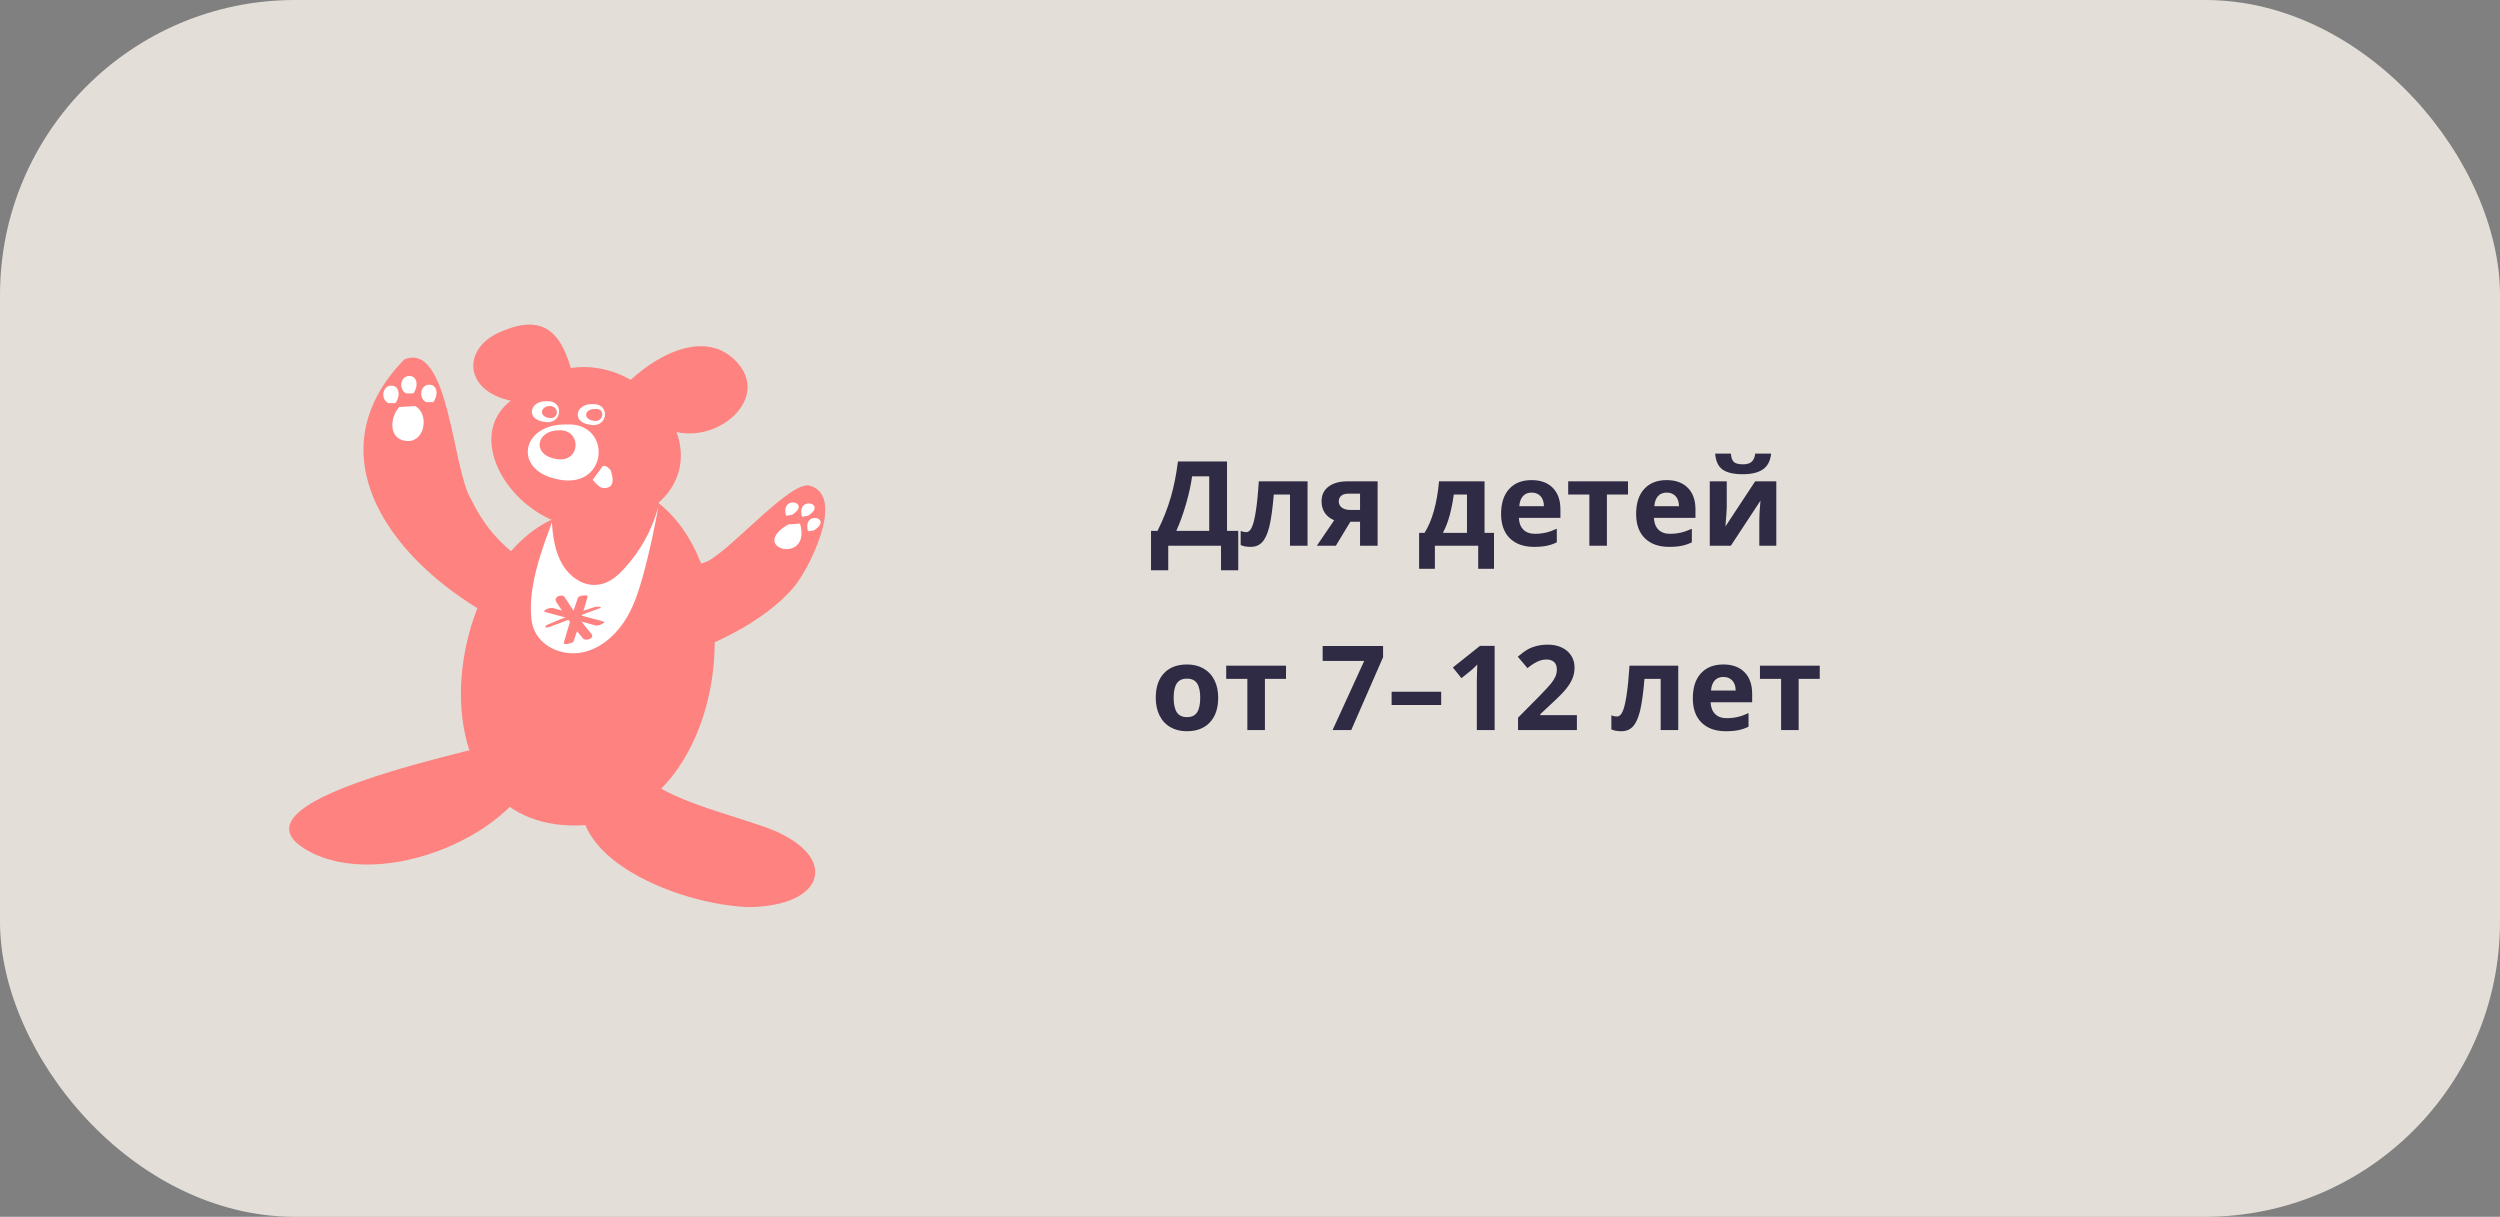
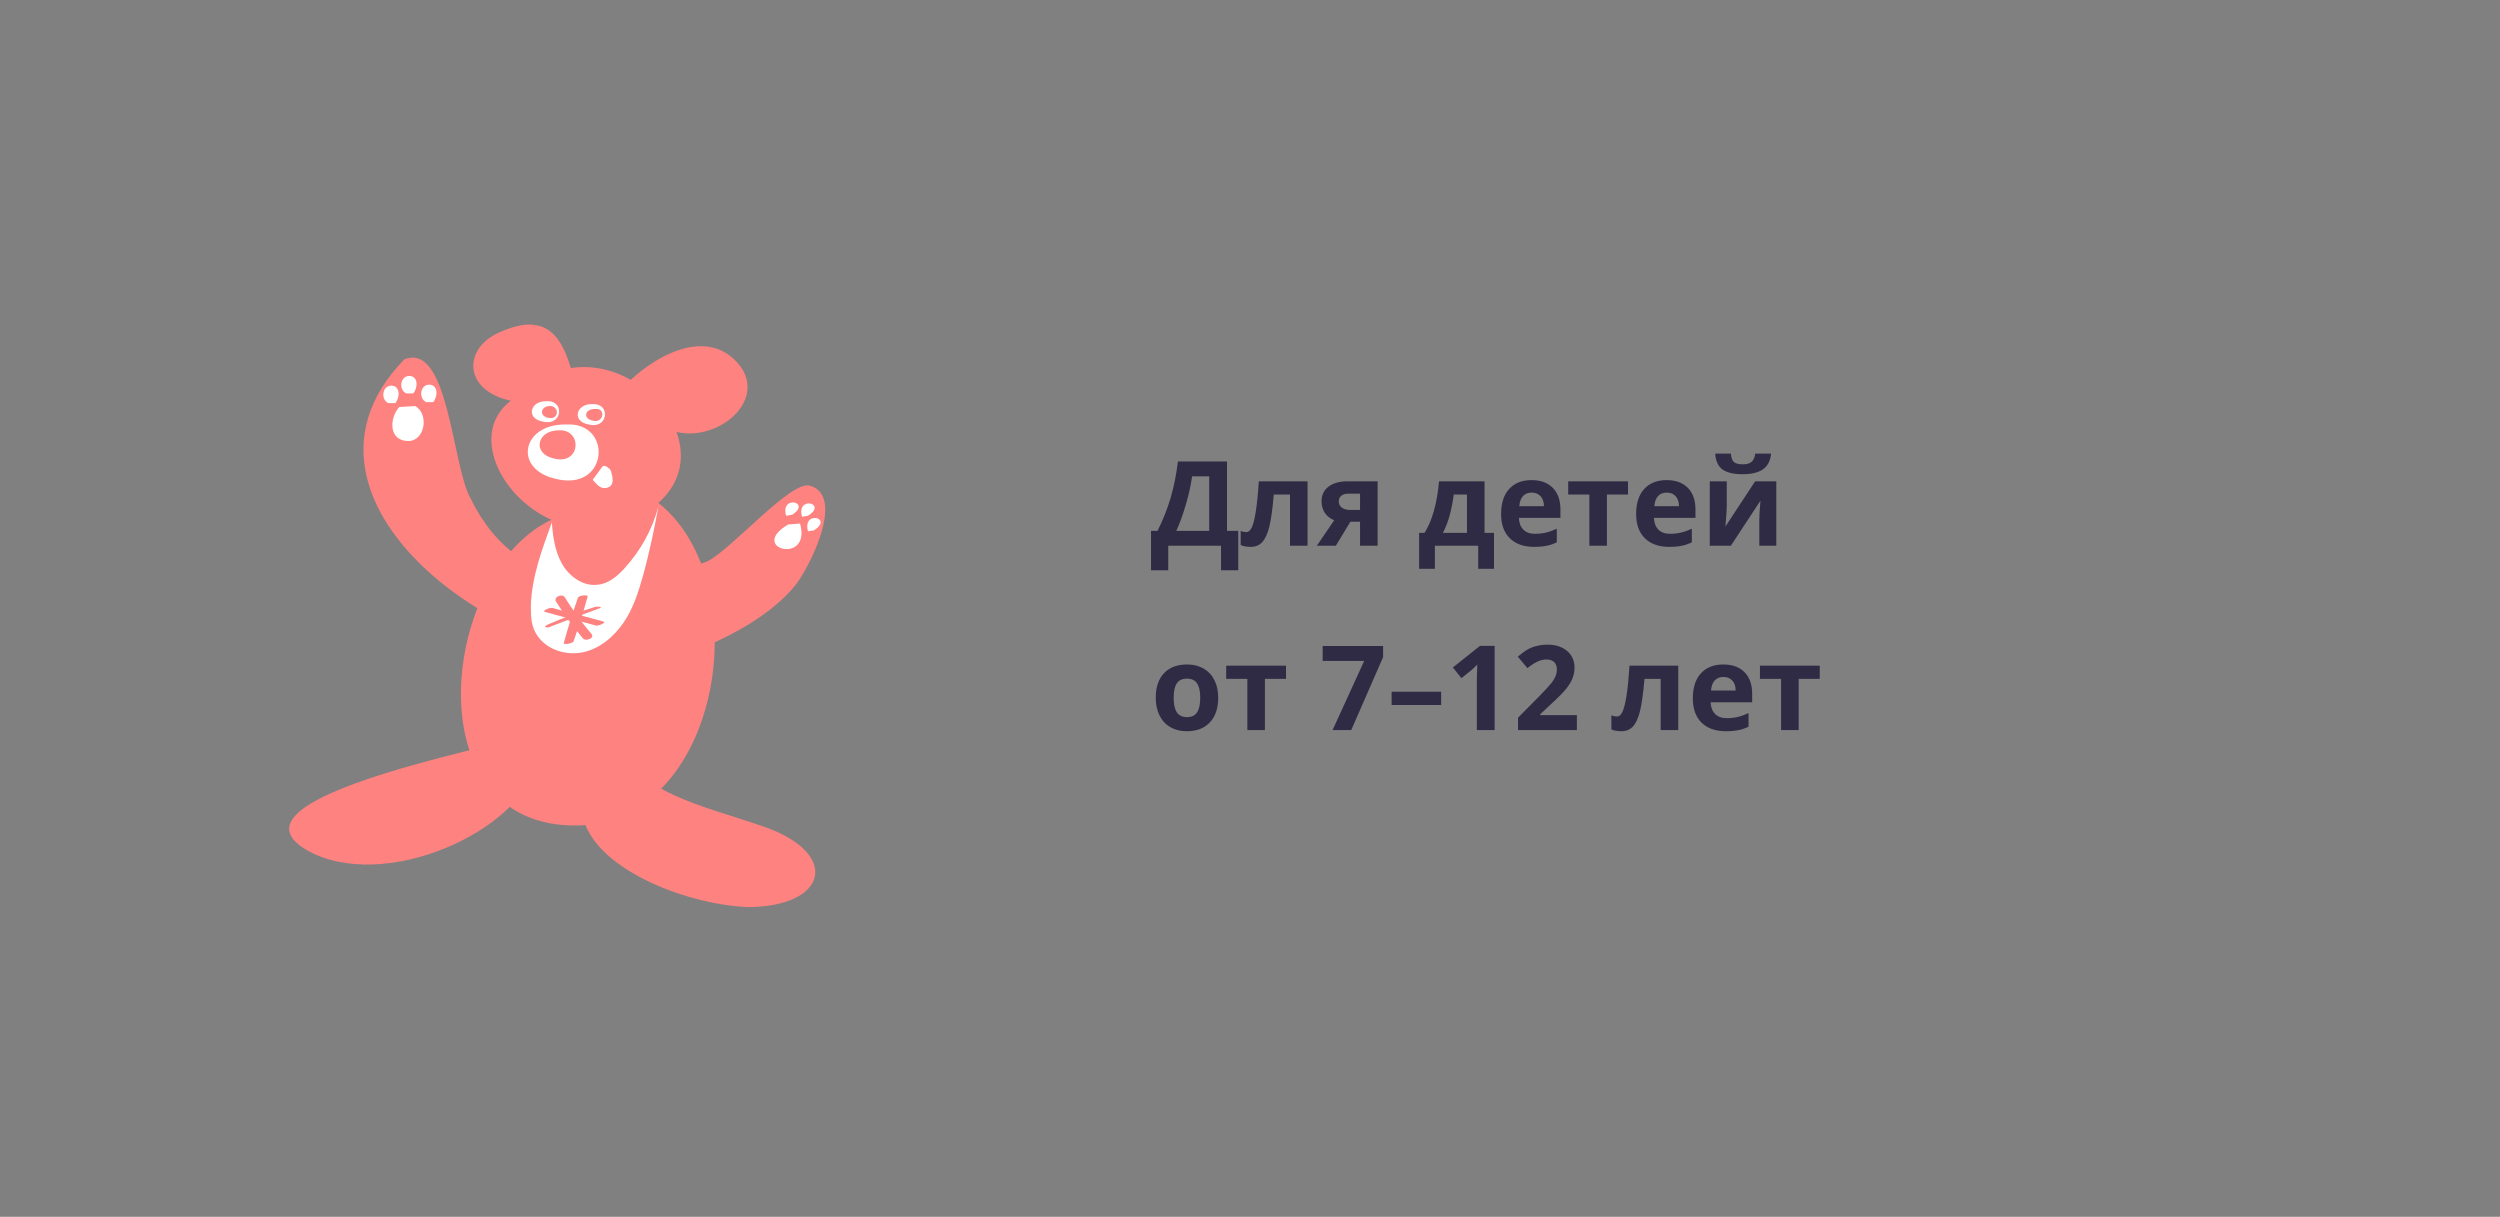
<svg xmlns="http://www.w3.org/2000/svg" width="339" height="165" viewBox="0 0 339 165" fill="none">
  <rect x="0" y="0" width="339" height="165" fill="#808080" stroke="none" />
-   <rect width="339" height="165" rx="40" fill="#F1ECE4" fill-opacity="0.87" />
  <path d="M156.078 71.984H156.961C157.716 70.474 158.312 68.966 158.75 67.461C159.188 65.951 159.513 64.323 159.727 62.578H166.383V71.984H167.906V77.328H165.57V74H158.414V77.328H156.078V71.984ZM161.648 64.594C161.482 65.787 161.203 67.049 160.812 68.383C160.427 69.716 159.992 70.917 159.508 71.984H163.969V64.594H161.648ZM177.305 74H174.922V67.055H172.727C172.56 69.008 172.357 70.466 172.117 71.43C171.878 72.388 171.557 73.083 171.156 73.516C170.76 73.943 170.24 74.156 169.594 74.156C169.042 74.156 168.589 74.073 168.234 73.906V72C168.49 72.104 168.745 72.156 169 72.156C169.297 72.156 169.544 71.943 169.742 71.516C169.945 71.088 170.125 70.378 170.281 69.383C170.443 68.383 170.581 67.01 170.695 65.266H177.305V74ZM181.141 74H178.562L180.914 70.547C180.352 70.312 179.924 69.974 179.633 69.531C179.346 69.088 179.203 68.568 179.203 67.969C179.203 67.125 179.518 66.463 180.148 65.984C180.784 65.505 181.648 65.266 182.742 65.266H186.805V74H184.422V70.75H183.109L181.141 74ZM181.539 67.984C181.539 68.349 181.682 68.635 181.969 68.844C182.255 69.047 182.63 69.148 183.094 69.148H184.422V66.945H182.789C182.398 66.945 182.091 67.042 181.867 67.234C181.648 67.422 181.539 67.672 181.539 67.984ZM198.922 72.258V67.055H197.133C197.003 68.023 196.823 68.943 196.594 69.812C196.37 70.682 196.057 71.497 195.656 72.258H198.922ZM202.586 77.133H200.445V74H194.57V77.133H192.43V72.258H193.164C193.664 71.482 194.083 70.503 194.422 69.32C194.76 68.138 194.997 66.787 195.133 65.266H201.305V72.258H202.586V77.133ZM207.695 66.797C207.19 66.797 206.794 66.958 206.508 67.281C206.221 67.599 206.057 68.052 206.016 68.641H209.359C209.349 68.052 209.195 67.599 208.898 67.281C208.602 66.958 208.201 66.797 207.695 66.797ZM208.031 74.156C206.625 74.156 205.526 73.768 204.734 72.992C203.943 72.216 203.547 71.117 203.547 69.695C203.547 68.232 203.911 67.102 204.641 66.305C205.375 65.503 206.388 65.102 207.68 65.102C208.914 65.102 209.875 65.453 210.562 66.156C211.25 66.859 211.594 67.831 211.594 69.07V70.227H205.961C205.987 70.904 206.188 71.432 206.562 71.812C206.938 72.193 207.464 72.383 208.141 72.383C208.667 72.383 209.164 72.328 209.633 72.219C210.102 72.109 210.591 71.935 211.102 71.695V73.539C210.685 73.747 210.24 73.901 209.766 74C209.292 74.104 208.714 74.156 208.031 74.156ZM220.758 65.266V67.055H217.898V74H215.516V67.055H212.648V65.266H220.758ZM226.008 66.797C225.503 66.797 225.107 66.958 224.82 67.281C224.534 67.599 224.37 68.052 224.328 68.641H227.672C227.661 68.052 227.508 67.599 227.211 67.281C226.914 66.958 226.513 66.797 226.008 66.797ZM226.344 74.156C224.938 74.156 223.839 73.768 223.047 72.992C222.255 72.216 221.859 71.117 221.859 69.695C221.859 68.232 222.224 67.102 222.953 66.305C223.688 65.503 224.701 65.102 225.992 65.102C227.227 65.102 228.188 65.453 228.875 66.156C229.562 66.859 229.906 67.831 229.906 69.07V70.227H224.273C224.299 70.904 224.5 71.432 224.875 71.812C225.25 72.193 225.776 72.383 226.453 72.383C226.979 72.383 227.477 72.328 227.945 72.219C228.414 72.109 228.904 71.935 229.414 71.695V73.539C228.997 73.747 228.552 73.901 228.078 74C227.604 74.104 227.026 74.156 226.344 74.156ZM234.148 65.266V68.719C234.148 69.083 234.089 69.974 233.969 71.391L238 65.266H240.867V74H238.562V70.516C238.562 69.896 238.615 69.021 238.719 67.891L234.703 74H231.844V65.266H234.148ZM240.164 61.508C240.065 62.482 239.698 63.193 239.062 63.641C238.427 64.083 237.51 64.305 236.312 64.305C235.078 64.305 234.164 64.091 233.57 63.664C232.982 63.237 232.651 62.518 232.578 61.508H234.711C234.747 62.044 234.88 62.422 235.109 62.641C235.344 62.854 235.76 62.961 236.359 62.961C236.885 62.961 237.276 62.844 237.531 62.609C237.792 62.37 237.951 62.003 238.008 61.508H240.164ZM159.148 94.617C159.148 95.482 159.289 96.135 159.57 96.578C159.857 97.021 160.32 97.242 160.961 97.242C161.596 97.242 162.052 97.023 162.328 96.586C162.609 96.143 162.75 95.487 162.75 94.617C162.75 93.753 162.609 93.104 162.328 92.672C162.047 92.24 161.586 92.023 160.945 92.023C160.31 92.023 159.852 92.24 159.57 92.672C159.289 93.099 159.148 93.747 159.148 94.617ZM165.188 94.617C165.188 96.039 164.812 97.151 164.062 97.953C163.312 98.755 162.268 99.156 160.93 99.156C160.091 99.156 159.352 98.974 158.711 98.609C158.07 98.24 157.578 97.711 157.234 97.023C156.891 96.336 156.719 95.534 156.719 94.617C156.719 93.19 157.091 92.081 157.836 91.289C158.581 90.497 159.628 90.102 160.977 90.102C161.815 90.102 162.555 90.284 163.195 90.648C163.836 91.013 164.328 91.537 164.672 92.219C165.016 92.901 165.188 93.701 165.188 94.617ZM174.383 90.266V92.055H171.523V99H169.141V92.055H166.273V90.266H174.383ZM180.695 99L184.984 89.625H179.352V87.594H187.547V89.109L183.227 99H180.695ZM188.703 95.594V93.797H195.422V95.594H188.703ZM202.672 99H200.258V92.391L200.281 91.305L200.32 90.117C199.919 90.518 199.641 90.781 199.484 90.906L198.172 91.961L197.008 90.508L200.688 87.578H202.672V99ZM213.828 99H205.844V97.32L208.711 94.422C209.56 93.552 210.115 92.951 210.375 92.617C210.635 92.279 210.823 91.966 210.938 91.68C211.052 91.393 211.109 91.096 211.109 90.789C211.109 90.331 210.982 89.99 210.727 89.766C210.477 89.542 210.141 89.43 209.719 89.43C209.276 89.43 208.846 89.531 208.43 89.734C208.013 89.938 207.578 90.227 207.125 90.602L205.812 89.047C206.375 88.568 206.841 88.229 207.211 88.031C207.581 87.833 207.984 87.682 208.422 87.578C208.859 87.469 209.349 87.414 209.891 87.414C210.604 87.414 211.234 87.544 211.781 87.805C212.328 88.065 212.753 88.43 213.055 88.898C213.357 89.367 213.508 89.904 213.508 90.508C213.508 91.034 213.414 91.529 213.227 91.992C213.044 92.451 212.758 92.922 212.367 93.406C211.982 93.891 211.299 94.581 210.32 95.477L208.852 96.859V96.969H213.828V99ZM227.57 99H225.188V92.055H222.992C222.826 94.008 222.622 95.466 222.383 96.43C222.143 97.388 221.823 98.083 221.422 98.516C221.026 98.943 220.505 99.156 219.859 99.156C219.307 99.156 218.854 99.073 218.5 98.906V97C218.755 97.104 219.01 97.156 219.266 97.156C219.562 97.156 219.81 96.943 220.008 96.516C220.211 96.088 220.391 95.378 220.547 94.383C220.708 93.383 220.846 92.01 220.961 90.266H227.57V99ZM233.695 91.797C233.19 91.797 232.794 91.958 232.508 92.281C232.221 92.599 232.057 93.052 232.016 93.641H235.359C235.349 93.052 235.195 92.599 234.898 92.281C234.602 91.958 234.201 91.797 233.695 91.797ZM234.031 99.156C232.625 99.156 231.526 98.768 230.734 97.992C229.943 97.216 229.547 96.117 229.547 94.695C229.547 93.232 229.911 92.102 230.641 91.305C231.375 90.503 232.388 90.102 233.68 90.102C234.914 90.102 235.875 90.453 236.562 91.156C237.25 91.859 237.594 92.831 237.594 94.07V95.227H231.961C231.987 95.904 232.188 96.432 232.562 96.812C232.938 97.193 233.464 97.383 234.141 97.383C234.667 97.383 235.164 97.328 235.633 97.219C236.102 97.109 236.591 96.935 237.102 96.695V98.539C236.685 98.747 236.24 98.901 235.766 99C235.292 99.104 234.714 99.156 234.031 99.156ZM246.758 90.266V92.055H243.898V99H241.516V92.055H238.648V90.266H246.758Z" fill="#302B44" />
  <g clip-path="url(#clip0_745_7245)">
    <path d="M54.817 48.739C34.674 69.411 74.554 95.086 94.156 88.239C99.022 86.396 104.565 83.368 107.809 79.418C109.702 77.048 114.704 67.304 109.837 65.856C107.269 65.066 99.293 74.414 95.913 76.126C91.046 77.969 85.774 79.549 80.502 79.154C72.526 78.364 66.983 74.151 63.874 67.699C61.306 63.486 60.9 46.238 54.817 48.739Z" fill="#FD8280" />
    <path d="M75.095 70.332C59.819 77.047 55.763 112.203 78.204 111.939C99.428 111.544 103.619 73.361 85.504 65.987" fill="#FD8280" />
    <path d="M79.691 100.221C78.339 106.673 76.987 111.94 83.611 116.943C88.343 120.498 95.643 122.736 101.32 123C112.135 123 114.028 115.89 103.889 112.203C94.832 109.043 86.585 107.726 82.8 99.958" fill="#FD8280" />
    <path d="M72.796 102.723C71.985 111.676 53.6 120.893 42.515 115.758C27.915 108.648 66.037 101.538 72.121 99.563" fill="#FD8280" />
    <path d="M72.661 52.69C58.061 57.035 72.796 77.97 86.991 69.806C101.185 61.775 83.881 42.815 71.85 52.426" fill="#FD8280" />
    <path d="M69.552 54.401C62.658 53.084 62.658 47.028 68.065 44.921C75.095 41.893 76.852 46.896 78.204 53.084" fill="#FD8280" />
    <path d="M84.017 53.085C87.126 49.398 94.561 44.263 99.428 48.608C105.646 54.27 95.507 61.906 89.154 57.43" fill="#FD8280" />
    <path d="M76.582 57.561C70.769 57.561 69.552 63.618 75.365 64.935C82.259 66.646 83.07 57.956 77.528 57.561" fill="white" />
    <path d="M75.77 58.351C72.796 58.351 72.121 61.511 75.095 62.169C78.609 63.091 79.015 58.614 76.176 58.351" fill="#FD8280" />
    <path d="M74.013 54.402C71.85 54.402 71.309 56.772 73.608 57.167C76.176 57.825 76.582 54.533 74.419 54.402" fill="white" />
    <path d="M80.231 54.797C78.068 54.797 77.528 57.167 79.826 57.562C82.394 58.22 82.8 54.928 80.637 54.797" fill="white" />
    <path d="M80.637 55.455C79.285 55.455 79.015 56.772 80.367 57.035C81.854 57.43 82.124 55.455 80.908 55.455" fill="#FD8280" />
    <path d="M74.554 55.06C73.337 55.06 73.067 56.377 74.284 56.64C75.771 57.035 75.906 55.191 74.689 55.06" fill="#FD8280" />
    <path d="M106.863 71.123C101.32 74.415 110.107 76.653 108.485 70.991L106.863 71.123Z" fill="white" />
    <path d="M109.567 69.938C112.27 68.227 107.944 67.173 108.755 70.07L109.567 69.938Z" fill="white" />
    <path d="M107.404 69.807C110.108 68.095 105.782 67.042 106.593 69.938L107.404 69.807Z" fill="white" />
    <path d="M110.378 71.913C113.081 70.201 108.756 69.148 109.567 72.044L110.378 71.913Z" fill="white" />
    <path d="M54.141 55.191C52.789 56.64 52.654 59.8 55.358 59.8C57.656 59.8 58.197 56.113 56.304 55.06" fill="white" />
    <path d="M56.034 53.348C56.71 52.558 56.71 50.978 55.493 50.978C54.276 50.978 54.006 52.822 55.087 53.348" fill="white" />
    <path d="M58.737 54.533C59.413 53.743 59.413 52.163 58.197 52.163C56.98 52.163 56.709 54.006 57.791 54.533" fill="white" />
    <path d="M53.6 54.664C54.276 53.874 54.276 52.294 53.059 52.294C51.843 52.294 51.572 54.138 52.654 54.664" fill="white" />
    <path d="M81.719 63.223C81.989 63.091 82.259 63.223 82.53 63.486C82.8 63.618 82.935 64.013 82.935 64.276C83.07 64.54 83.07 64.934 83.07 65.198C83.07 65.461 82.935 65.856 82.665 65.988C82.259 66.251 81.719 66.251 81.313 65.988C80.907 65.725 80.637 65.329 80.367 65.066" fill="white" />
    <path d="M74.824 70.728C74.959 72.703 75.23 74.678 76.176 76.389C77.122 78.101 79.015 79.549 81.043 79.286C82.53 79.154 83.746 78.101 84.693 77.048C86.856 74.678 88.478 71.781 89.289 68.621C88.748 71.649 88.072 74.809 87.261 77.838C86.585 80.208 85.909 82.446 84.557 84.421C83.206 86.396 81.178 88.108 78.745 88.503C76.311 88.898 73.607 87.844 72.526 85.606C71.985 84.553 71.985 83.236 71.985 82.051C72.12 78.233 73.472 74.546 74.824 70.859" fill="white" />
    <path d="M78.339 81.13C77.663 83.105 76.987 85.212 76.447 87.187C76.311 87.45 77.663 87.318 77.798 86.923C78.474 84.948 79.15 82.842 79.691 80.867C79.691 80.603 78.339 80.735 78.339 81.13Z" fill="#FD8280" />
    <path d="M73.878 82.973C76.176 83.632 78.474 84.158 80.772 84.817C81.043 84.948 82.259 84.421 81.854 84.29C79.556 83.632 77.258 83.105 74.959 82.447C74.554 82.315 73.472 82.841 73.878 82.973Z" fill="#FD8280" />
    <path d="M75.365 81.524C76.446 83.236 77.663 84.948 79.015 86.528C79.42 87.054 80.637 86.528 80.231 86.001C78.88 84.421 77.663 82.709 76.582 80.998C76.311 80.471 75.094 80.866 75.365 81.524Z" fill="#FD8280" />
    <path d="M80.637 82.315C78.474 82.973 76.446 83.763 74.283 84.685C73.472 85.08 74.283 85.212 74.689 84.948C76.717 84.158 78.88 83.368 81.043 82.578C81.989 82.315 81.178 82.183 80.637 82.315Z" fill="#FD8280" />
  </g>
  <defs>
    <clipPath id="clip0_745_7245">
      <rect width="73" height="79" fill="white" transform="translate(39 44)" />
    </clipPath>
  </defs>
</svg>